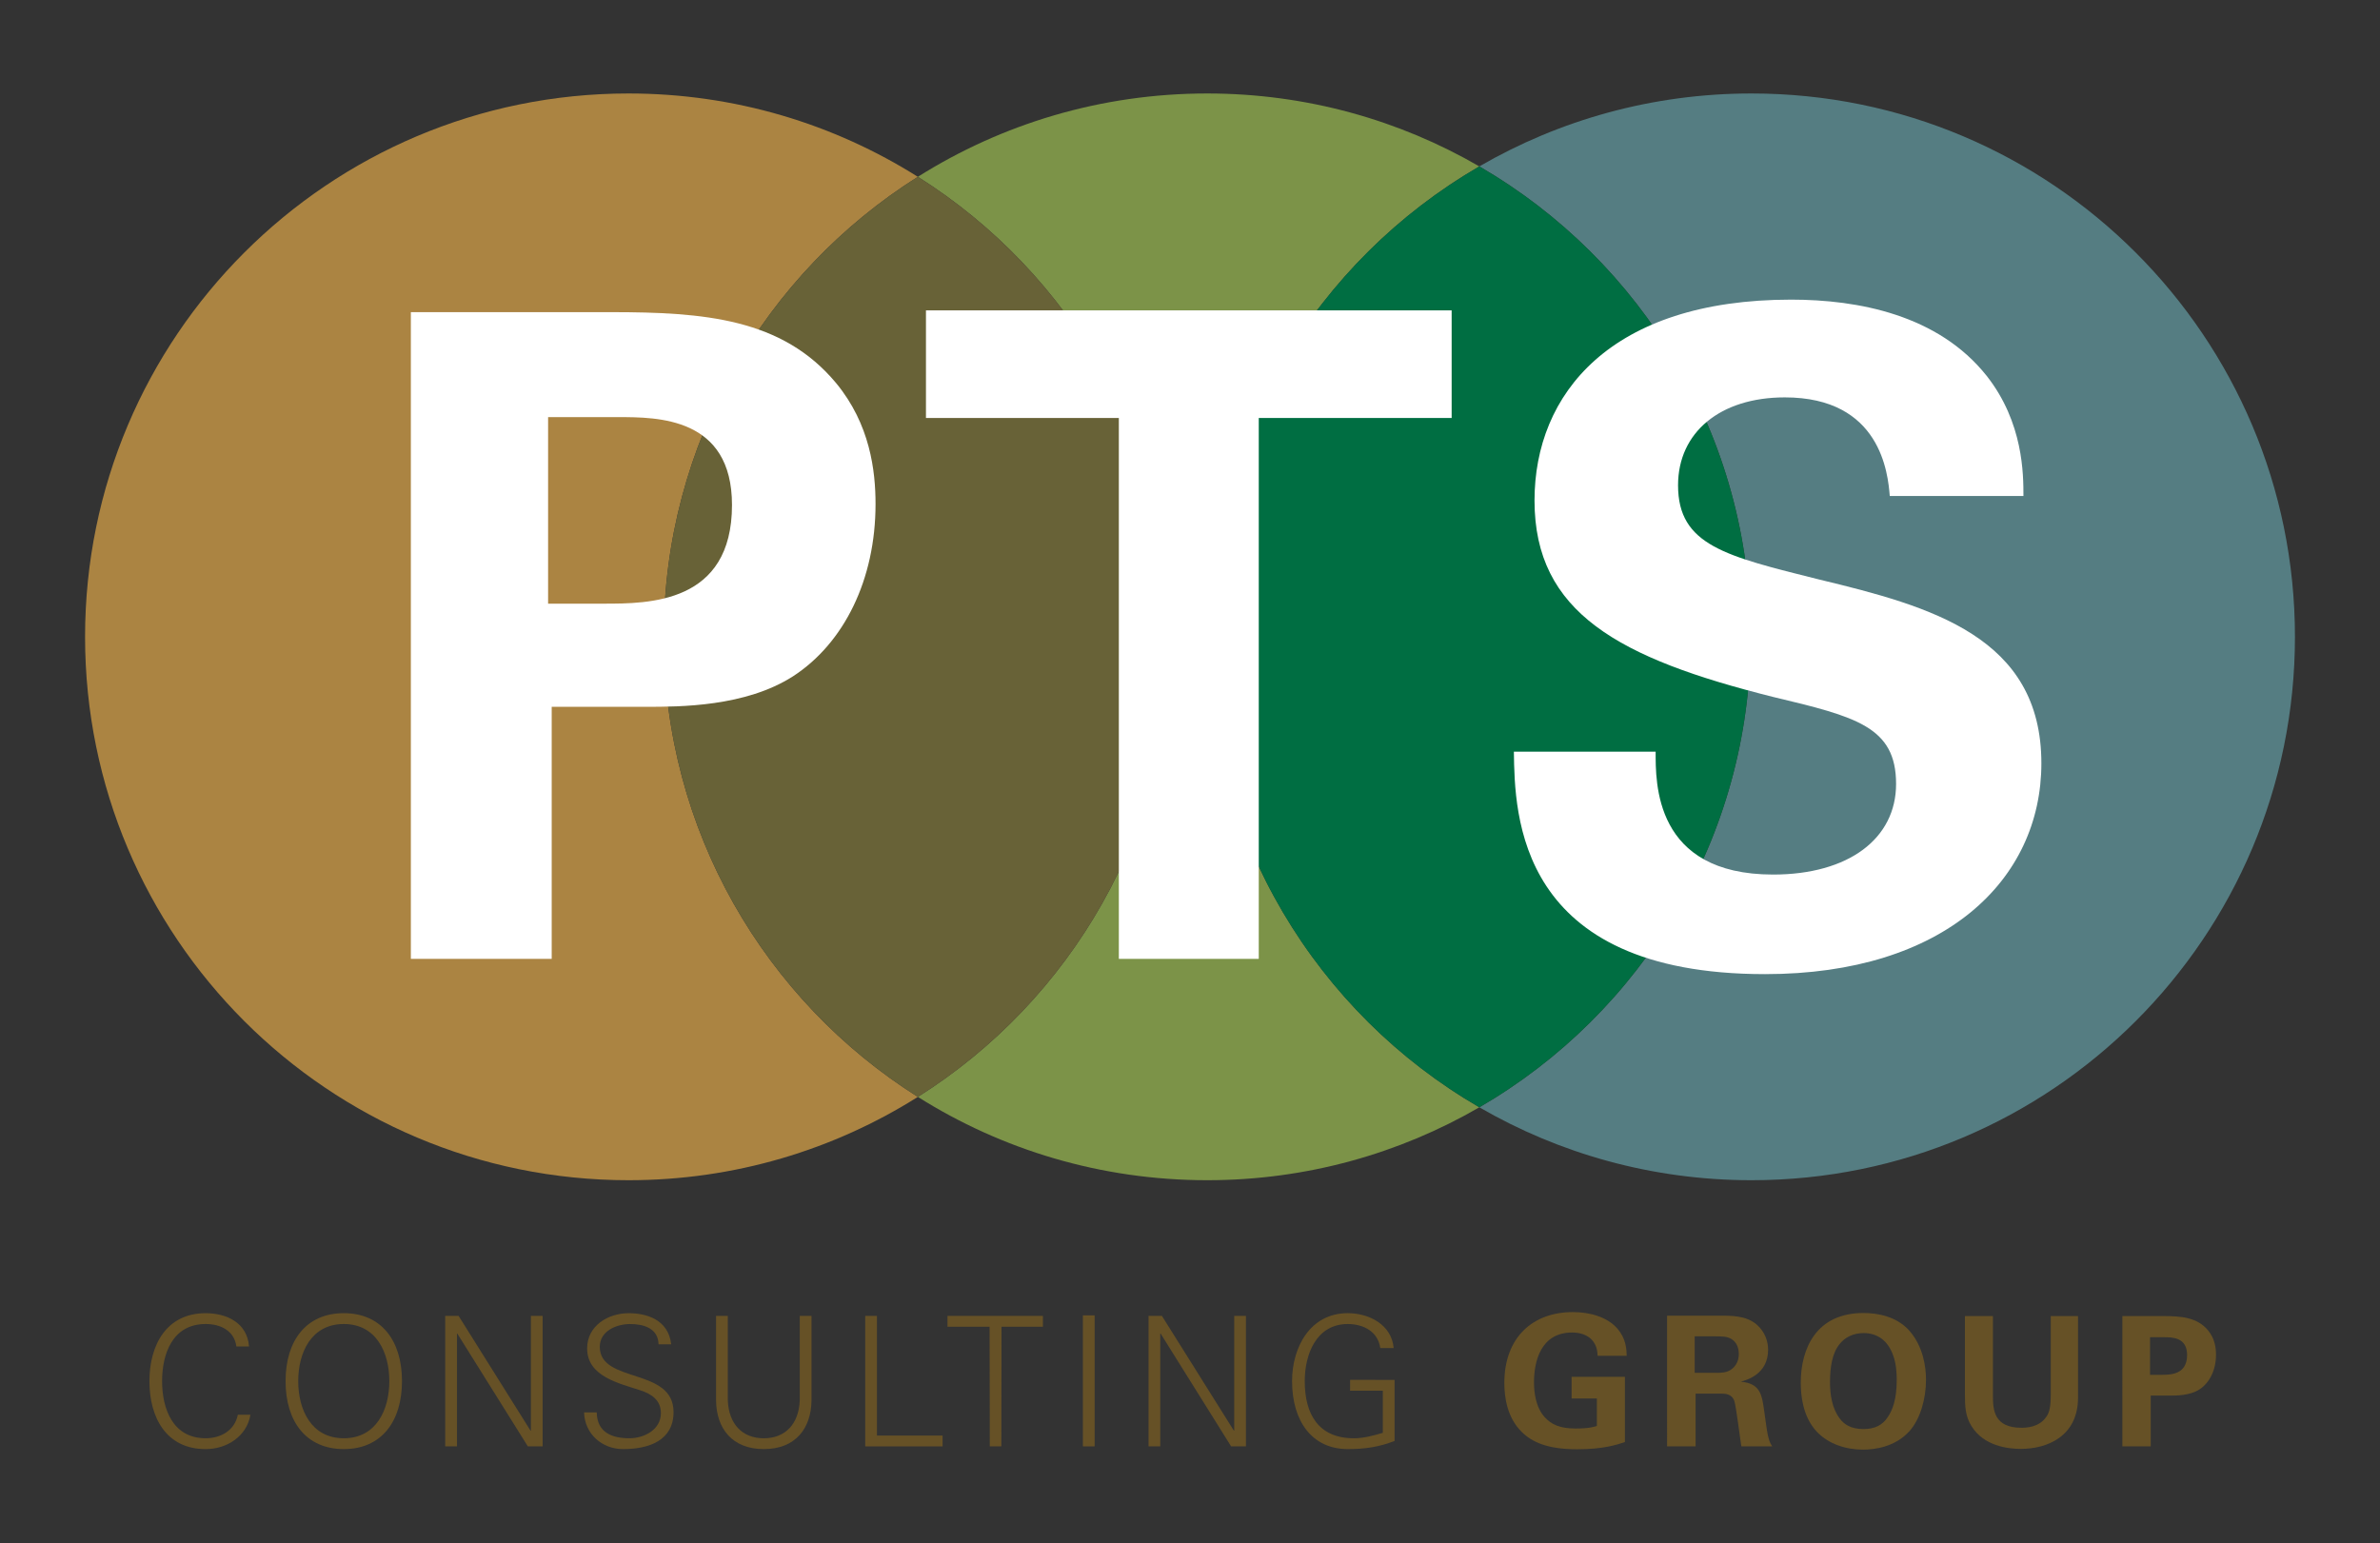
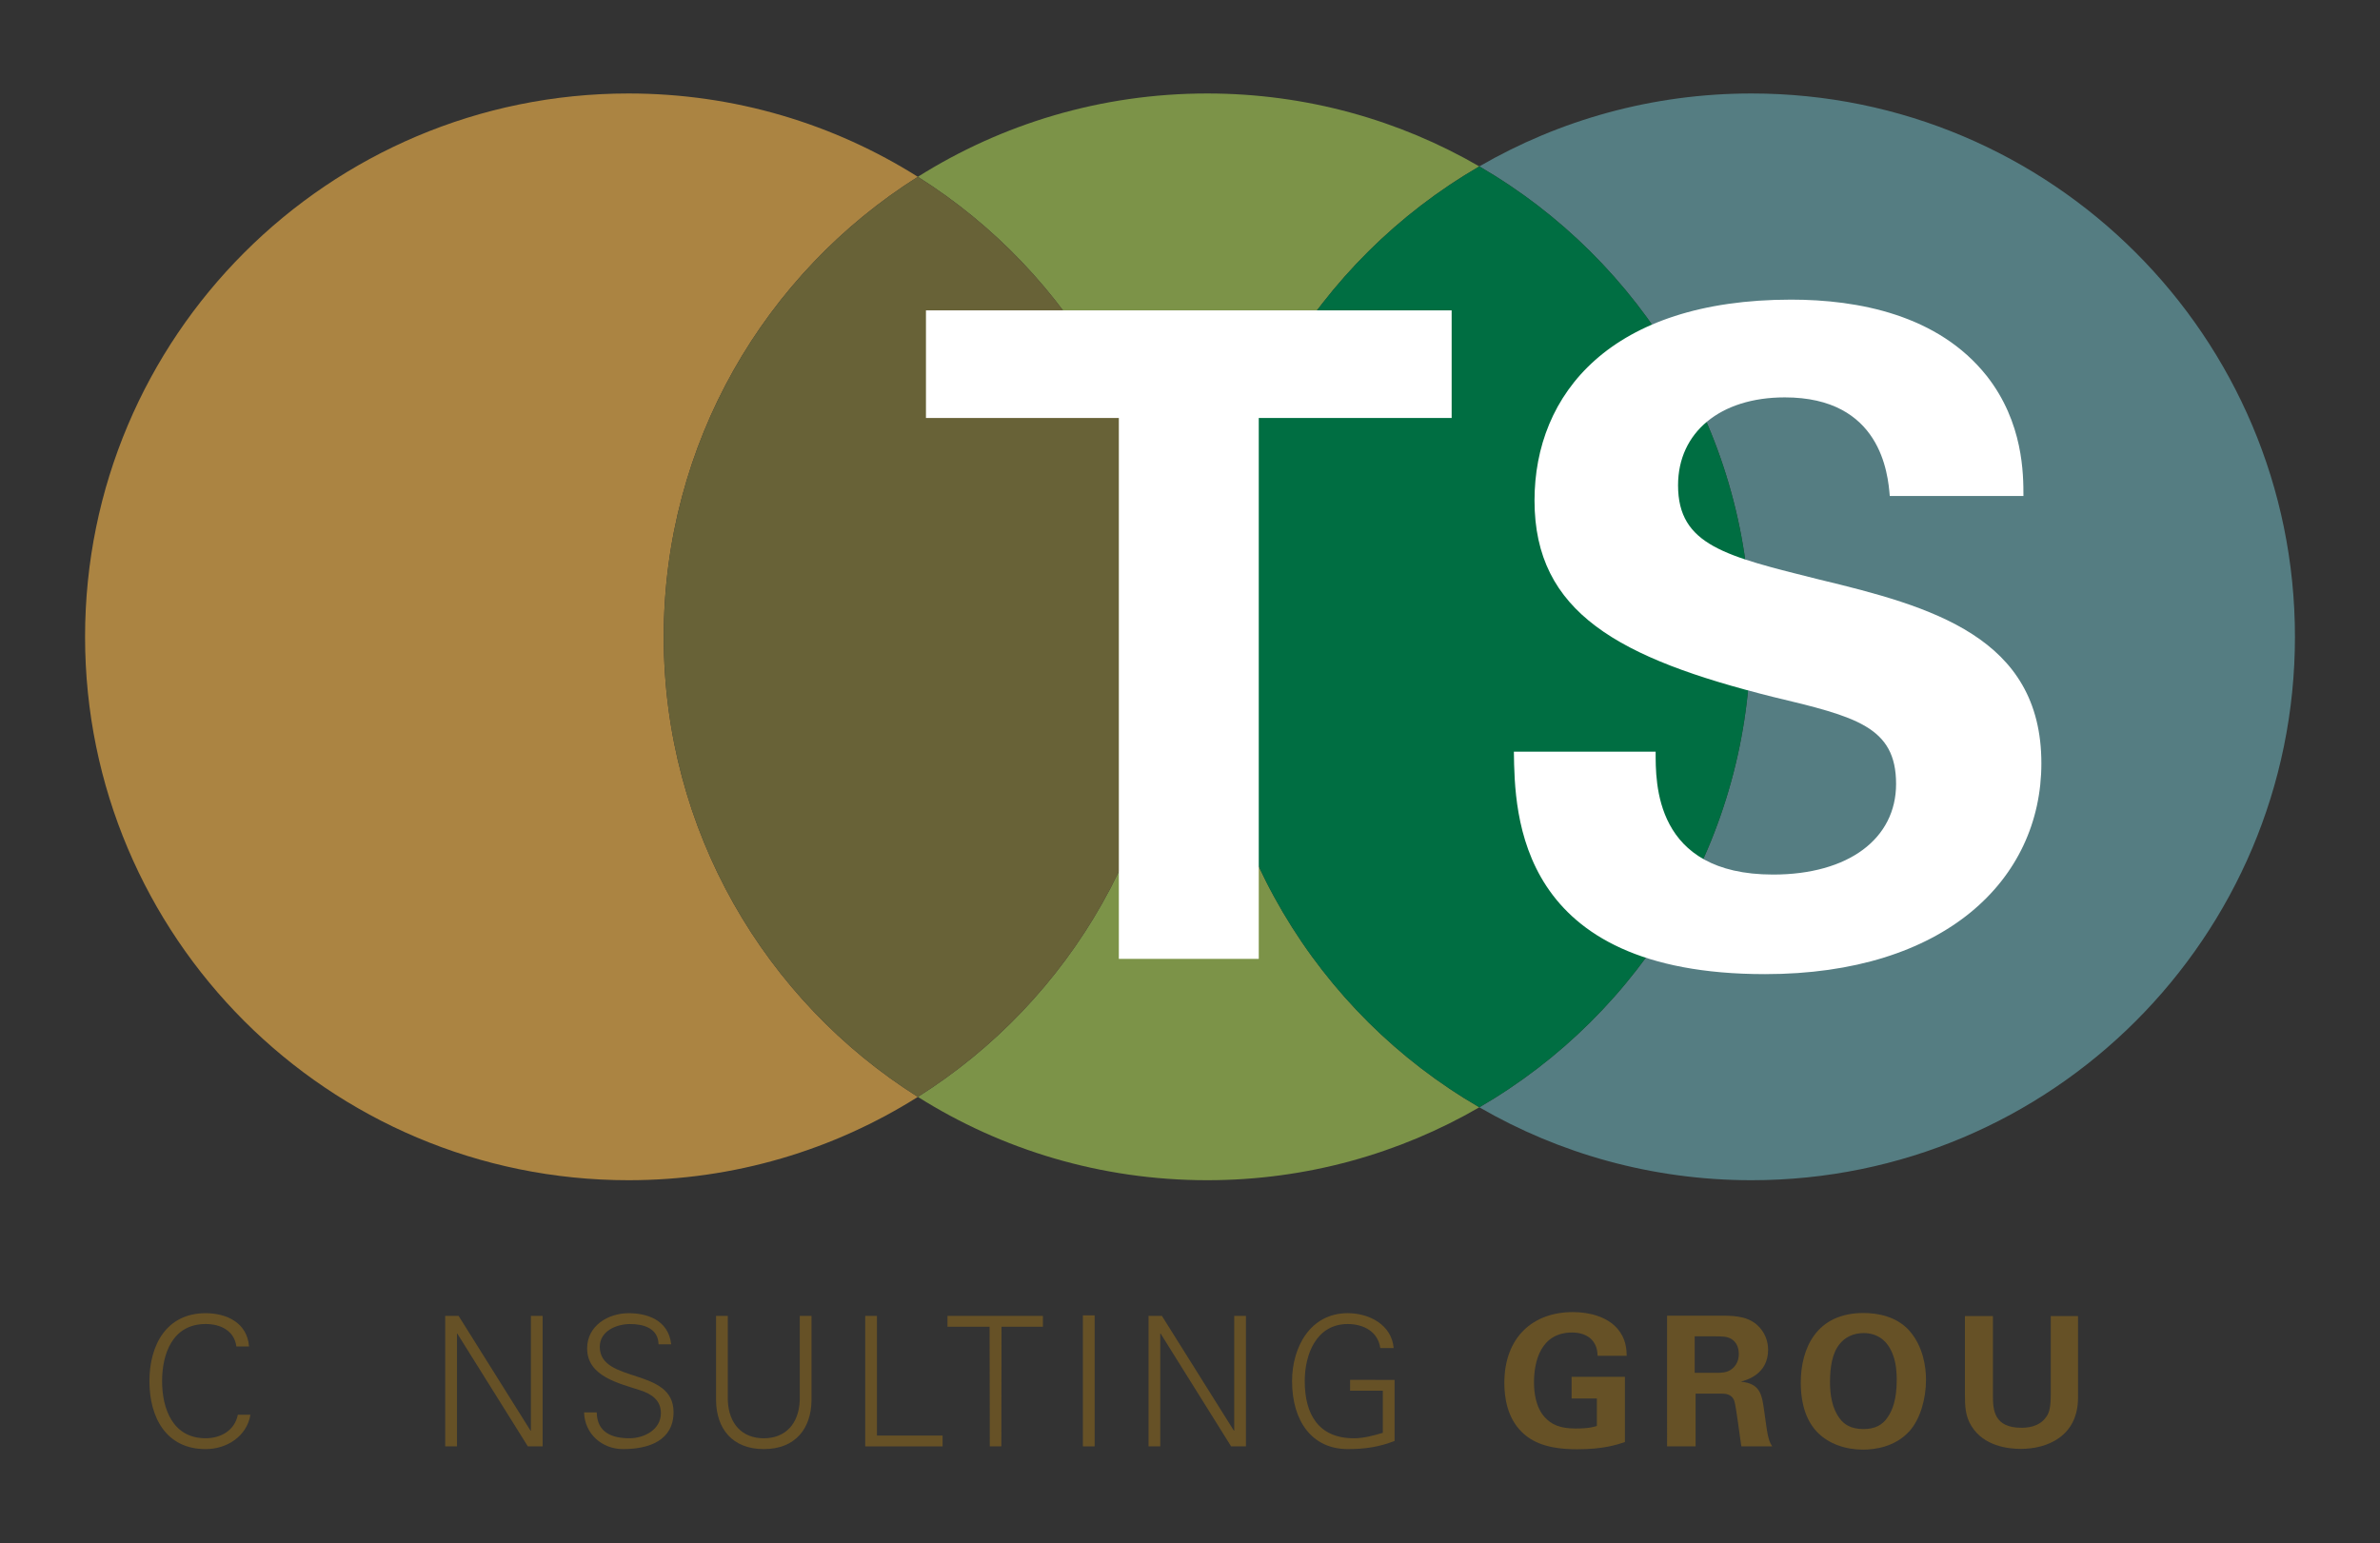
<svg xmlns="http://www.w3.org/2000/svg" version="1.1" id="Layer_1" x="0px" y="0px" width="134.237px" height="87.046px" viewBox="0 0 134.237 87.046" enable-background="new 0 0 134.237 87.046" xml:space="preserve">
  <rect x="0" y="0" width="134.237" height="87.046" fill="#333333" stroke="none" />
  <g>
    <path fill="#665126" d="M13.332,75.951c-0.123-0.897-0.897-1.265-1.733-1.265c-1.886,0-2.457,1.713-2.457,3.223   c0,1.509,0.571,3.222,2.457,3.222c0.816,0,1.631-0.408,1.815-1.326h0.713c-0.214,1.233-1.346,1.938-2.528,1.938   c-2.233,0-3.171-1.794-3.171-3.833c0-2.02,0.948-3.834,3.171-3.834c1.203,0,2.345,0.551,2.447,1.876H13.332L13.332,75.951z" />
-     <path fill="#665126" d="M19.39,81.742c-2.111,0-3.283-1.54-3.283-3.833c0-2.294,1.172-3.834,3.283-3.834   c2.11,0,3.283,1.54,3.283,3.834C22.672,80.202,21.5,81.742,19.39,81.742L19.39,81.742z M19.39,81.131   c1.835,0,2.569-1.611,2.569-3.222c0-1.611-0.734-3.223-2.569-3.223c-1.835,0-2.569,1.611-2.569,3.223   C16.82,79.52,17.554,81.131,19.39,81.131L19.39,81.131z" />
    <polygon fill="#665126" points="25.111,74.229 25.866,74.229 29.923,80.702 29.944,80.702 29.944,74.229 30.606,74.229    30.606,81.589 29.771,81.589 25.794,75.228 25.774,75.228 25.774,81.589 25.111,81.589 25.111,74.229  " />
    <path fill="#665126" d="M35.135,81.742c-1.172,0-2.161-0.856-2.192-2.07h0.714c0.02,1.132,0.856,1.459,1.845,1.459   c0.826,0,1.774-0.479,1.774-1.417c0-0.734-0.53-1.081-1.152-1.285c-1.193-0.397-3.008-0.775-3.008-2.365   c0-1.284,1.183-1.988,2.345-1.988c0.968,0,2.233,0.337,2.396,1.754h-0.714c-0.02-0.908-0.846-1.143-1.601-1.143   c-0.765,0-1.713,0.388-1.713,1.285c0,2.09,4.16,1.142,4.16,3.681C37.989,81.253,36.613,81.742,35.135,81.742L35.135,81.742z" />
    <path fill="#665126" d="M41.05,74.229v4.761c0.051,1.336,0.815,2.142,2.029,2.142c1.213,0,1.978-0.806,2.029-2.142v-4.761h0.663V79   c-0.021,1.58-0.907,2.742-2.691,2.742S40.407,80.58,40.387,79v-4.771H41.05L41.05,74.229z" />
    <polygon fill="#665126" points="48.8,81.589 48.8,74.229 49.462,74.229 49.462,80.978 53.164,80.978 53.164,81.589 48.8,81.589     " />
    <polygon fill="#665126" points="55.815,74.84 53.44,74.84 53.44,74.229 58.823,74.229 58.823,74.84 56.488,74.84 56.478,81.589    55.826,81.589 55.815,74.84  " />
    <polygon fill="#665126" points="61.078,81.589 61.078,74.198 61.741,74.198 61.741,81.589 61.078,81.589  " />
    <polygon fill="#665126" points="64.78,74.229 65.534,74.229 69.593,80.702 69.612,80.702 69.612,74.229 70.274,74.229    70.274,81.589 69.438,81.589 65.463,75.228 65.442,75.228 65.442,81.589 64.78,81.589 64.78,74.229  " />
    <path fill="#665126" d="M78.657,77.837v3.446c-0.887,0.347-1.693,0.459-2.641,0.459c-2.008,0-3.141-1.57-3.141-3.833   c0-1.896,1.01-3.834,3.141-3.834c1.223,0,2.477,0.662,2.59,1.968h-0.756c-0.131-0.938-0.957-1.356-1.834-1.356   c-1.764,0-2.426,1.693-2.426,3.223c0,1.875,0.783,3.222,2.771,3.222c0.551,0,1.111-0.153,1.633-0.307v-2.375h-1.846v-0.612H78.657   L78.657,77.837z" />
    <path fill="#665126" d="M90.108,76.481c-0.01-0.194-0.02-0.459-0.203-0.744c-0.307-0.489-0.887-0.571-1.234-0.571   c-1.793,0-2.15,1.672-2.15,2.804c0,0.5,0.07,1.396,0.611,1.979c0.367,0.407,0.857,0.632,1.734,0.632   c0.764,0,1.029-0.092,1.201-0.144v-1.549h-1.426v-1.224h3.008v3.681c-0.459,0.153-1.215,0.407-2.693,0.407   c-1.682,0-2.549-0.407-3.129-0.979c-0.826-0.806-0.979-1.978-0.979-2.753c0-2.609,1.631-4.006,3.863-4.006   c0.949,0,1.928,0.265,2.508,0.927c0.49,0.562,0.521,1.143,0.531,1.54H90.108L90.108,76.481z" />
    <path fill="#665126" d="M94.026,74.218h2.824c0.814-0.01,1.641-0.01,2.232,0.5c0.459,0.397,0.643,0.938,0.643,1.417   c0,1.377-1.184,1.702-1.539,1.805c1.109,0.102,1.191,0.733,1.324,1.692c0.113,0.866,0.174,1.223,0.225,1.428   c0.082,0.325,0.143,0.407,0.225,0.529h-1.744c-0.07-0.407-0.295-2.273-0.396-2.559c-0.145-0.418-0.531-0.418-0.795-0.418h-1.389   v2.977h-1.609V74.218L94.026,74.218z M95.585,77.439h1.275c0.184,0,0.551,0,0.805-0.204c0.113-0.081,0.408-0.336,0.408-0.855   c0-0.5-0.244-0.734-0.387-0.826c-0.244-0.173-0.541-0.173-1.039-0.173h-1.063V77.439L95.585,77.439z" />
    <path fill="#665126" d="M105.103,74.065c0.785,0,1.865,0.184,2.59,0.999c0.785,0.897,0.938,2.049,0.938,2.772   c0,1.071-0.326,2.213-0.928,2.886c-0.816,0.917-2.008,1.05-2.619,1.05c-0.969,0-1.938-0.306-2.611-1.009   c-0.805-0.857-0.906-2.08-0.906-2.753C101.565,76.053,102.452,74.065,105.103,74.065L105.103,74.065z M103.767,80.019   c0.225,0.307,0.602,0.593,1.336,0.593c0.643,0,1.082-0.226,1.377-0.684c0.244-0.367,0.5-0.938,0.5-2.11   c0-0.356-0.031-0.867-0.186-1.315c-0.305-0.907-0.928-1.305-1.682-1.305c-0.59,0-1.061,0.244-1.355,0.621   c-0.418,0.511-0.541,1.305-0.541,2.142C103.216,78.663,103.329,79.448,103.767,80.019L103.767,80.019z" />
    <path fill="#665126" d="M112.405,74.238v4.486c0,0.806,0.061,1.814,1.6,1.814c0.254,0,1.02-0.01,1.428-0.642   c0.152-0.226,0.234-0.511,0.234-1.254v-4.405h1.539v4.598c0,2.192-1.744,2.896-3.23,2.896c-0.734,0-2.08-0.164-2.773-1.275   c-0.357-0.56-0.377-1.131-0.377-1.813v-4.405H112.405L112.405,74.238z" />
-     <path fill="#665126" d="M119.706,74.238h2.273c1.061,0,1.947,0.072,2.559,0.806c0.389,0.469,0.449,0.999,0.449,1.376   c0,0.856-0.357,1.581-0.938,1.958c-0.541,0.347-1.285,0.347-1.672,0.347h-1.072v2.864h-1.6V74.238L119.706,74.238z M121.267,77.552   h0.633c0.51,0,1.457,0,1.457-1.121c0-0.999-0.848-0.999-1.295-0.999h-0.795V77.552L121.267,77.552z" />
    <path fill="#AB8442" d="M35.451,5.273c-16.929,0-30.653,13.723-30.653,30.651s13.724,30.651,30.653,30.651   c5.998,0,11.593-1.723,16.318-4.7c-8.611-5.427-14.333-15.021-14.333-25.951S43.158,15.4,51.769,9.974   C47.044,6.996,41.448,5.273,35.451,5.273" />
    <path fill="#7C9348" d="M68.089,5.273c-5.999,0-11.594,1.723-16.32,4.7c8.612,5.427,14.333,15.021,14.333,25.951   s-5.722,20.524-14.333,25.951c4.726,2.978,10.321,4.7,16.32,4.7c5.592,0,10.834-1.498,15.35-4.113   c-9.15-5.304-15.305-15.202-15.305-26.538S74.288,14.69,83.438,9.387C78.923,6.771,73.681,5.273,68.089,5.273" />
    <path fill="#686237" d="M51.769,9.974C43.158,15.4,37.436,24.994,37.436,35.925s5.722,20.524,14.333,25.951   c8.612-5.427,14.333-15.021,14.333-25.951S60.381,15.4,51.769,9.974" />
    <path fill="#557D82" d="M98.788,5.273c-5.594,0-10.836,1.497-15.35,4.113c9.148,5.304,15.303,15.202,15.303,26.538   s-6.154,21.234-15.303,26.538c4.514,2.615,9.756,4.113,15.35,4.113c16.928,0,30.652-13.723,30.652-30.651   S115.716,5.273,98.788,5.273" />
    <path fill="#006E42" d="M83.438,9.387c-9.15,5.304-15.305,15.202-15.305,26.538s6.154,21.234,15.305,26.538   c9.148-5.304,15.303-15.202,15.303-26.538S92.587,14.69,83.438,9.387" />
-     <path fill="#FFFFFF" d="M23.172,17.608h11.283c5.263,0,9.665,0.354,12.7,3.998c1.923,2.326,2.227,4.956,2.227,6.829   c0,4.25-1.771,7.843-4.654,9.714c-2.682,1.722-6.375,1.722-8.298,1.722h-5.313v14.218h-7.944V17.608L23.172,17.608z M30.914,34.052   h3.137c2.53,0,7.235,0,7.235-5.566c0-4.957-4.199-4.957-6.425-4.957h-3.947V34.052L30.914,34.052z" />
    <polygon fill="#FFFFFF" points="63.105,23.578 52.226,23.578 52.226,17.508 81.876,17.508 81.876,23.578 70.997,23.578    70.997,54.089 63.105,54.089 63.105,23.578  " />
    <path fill="#FFFFFF" d="M93.382,42.4c0,1.721-0.104,6.933,6.627,6.933c4.25,0,6.934-2.024,6.934-5.111   c0-3.237-2.277-3.795-6.934-4.908c-8.703-2.175-13.459-4.754-13.459-11.08c0-6.021,4.301-11.332,14.473-11.332   c3.793,0,8.297,0.859,11.029,4.299c2.074,2.632,2.074,5.566,2.074,6.779h-7.539c-0.102-1.264-0.506-5.564-5.92-5.564   c-3.643,0-6.021,1.973-6.021,4.957c0,3.391,2.682,3.997,7.945,5.313c6.322,1.52,12.547,3.239,12.547,10.372   c0,6.579-5.465,11.892-15.584,11.892c-14.014,0-14.117-9.007-14.168-12.549H93.382L93.382,42.4z" />
  </g>
</svg>